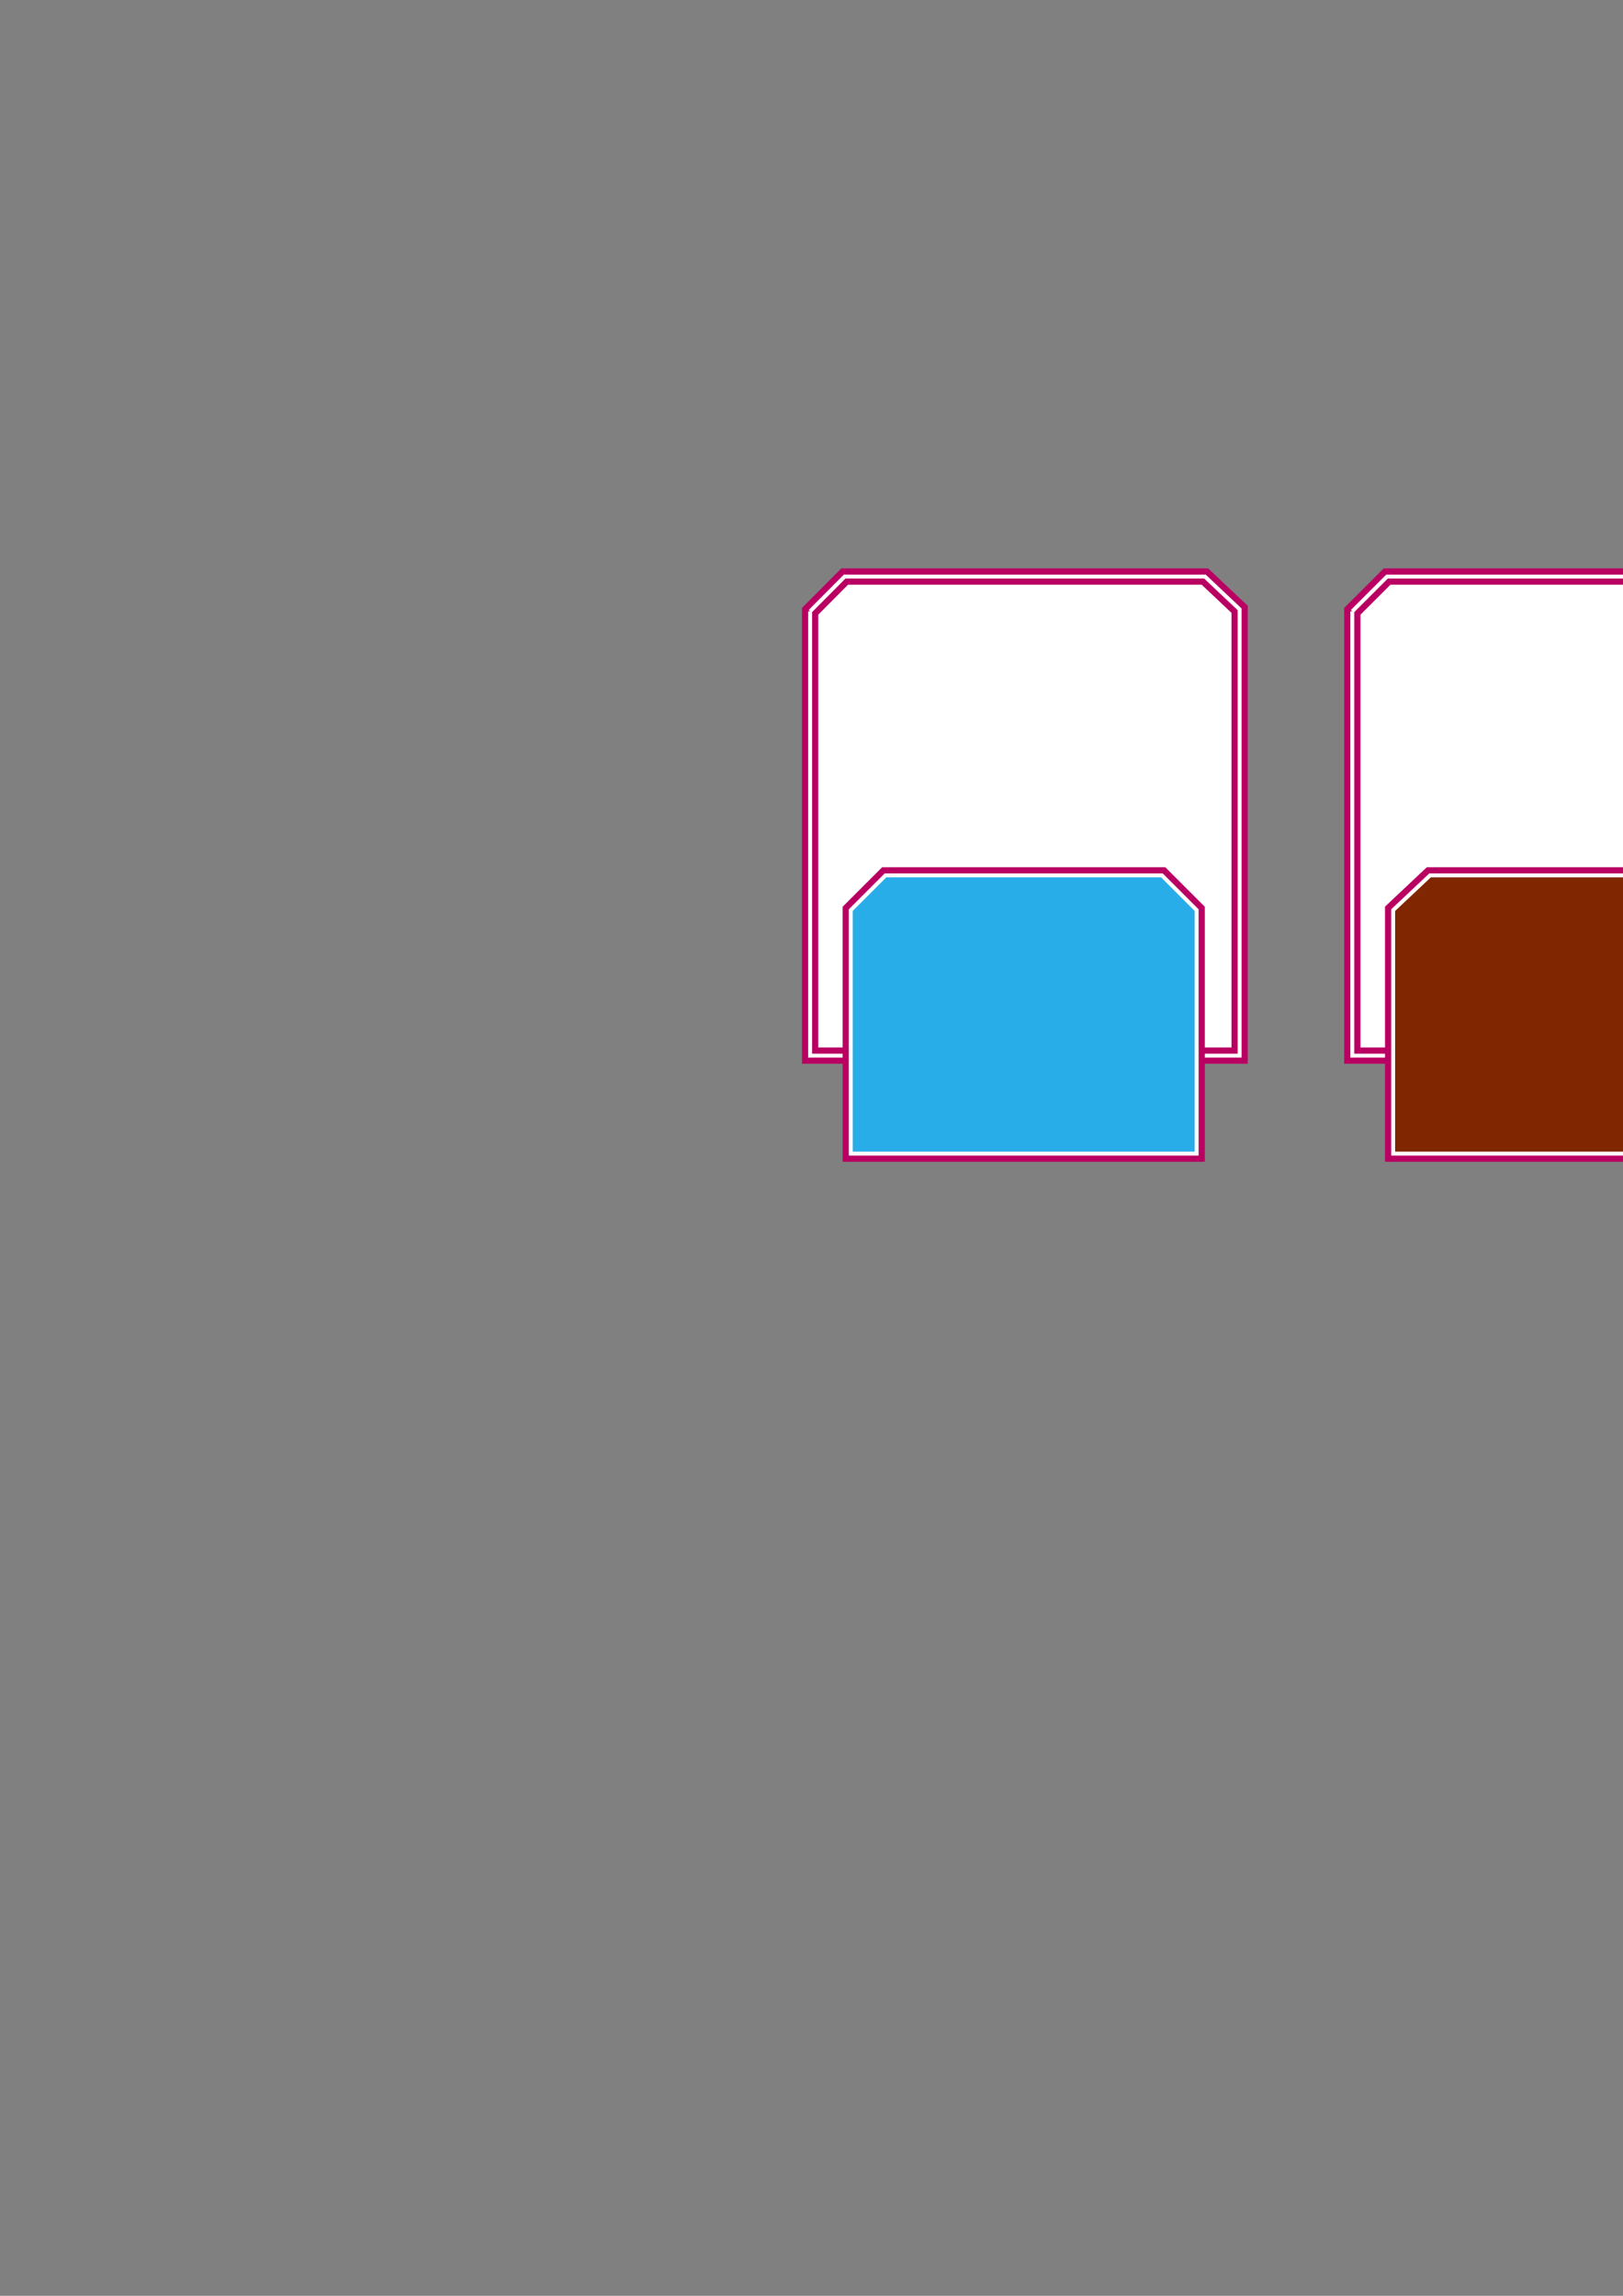
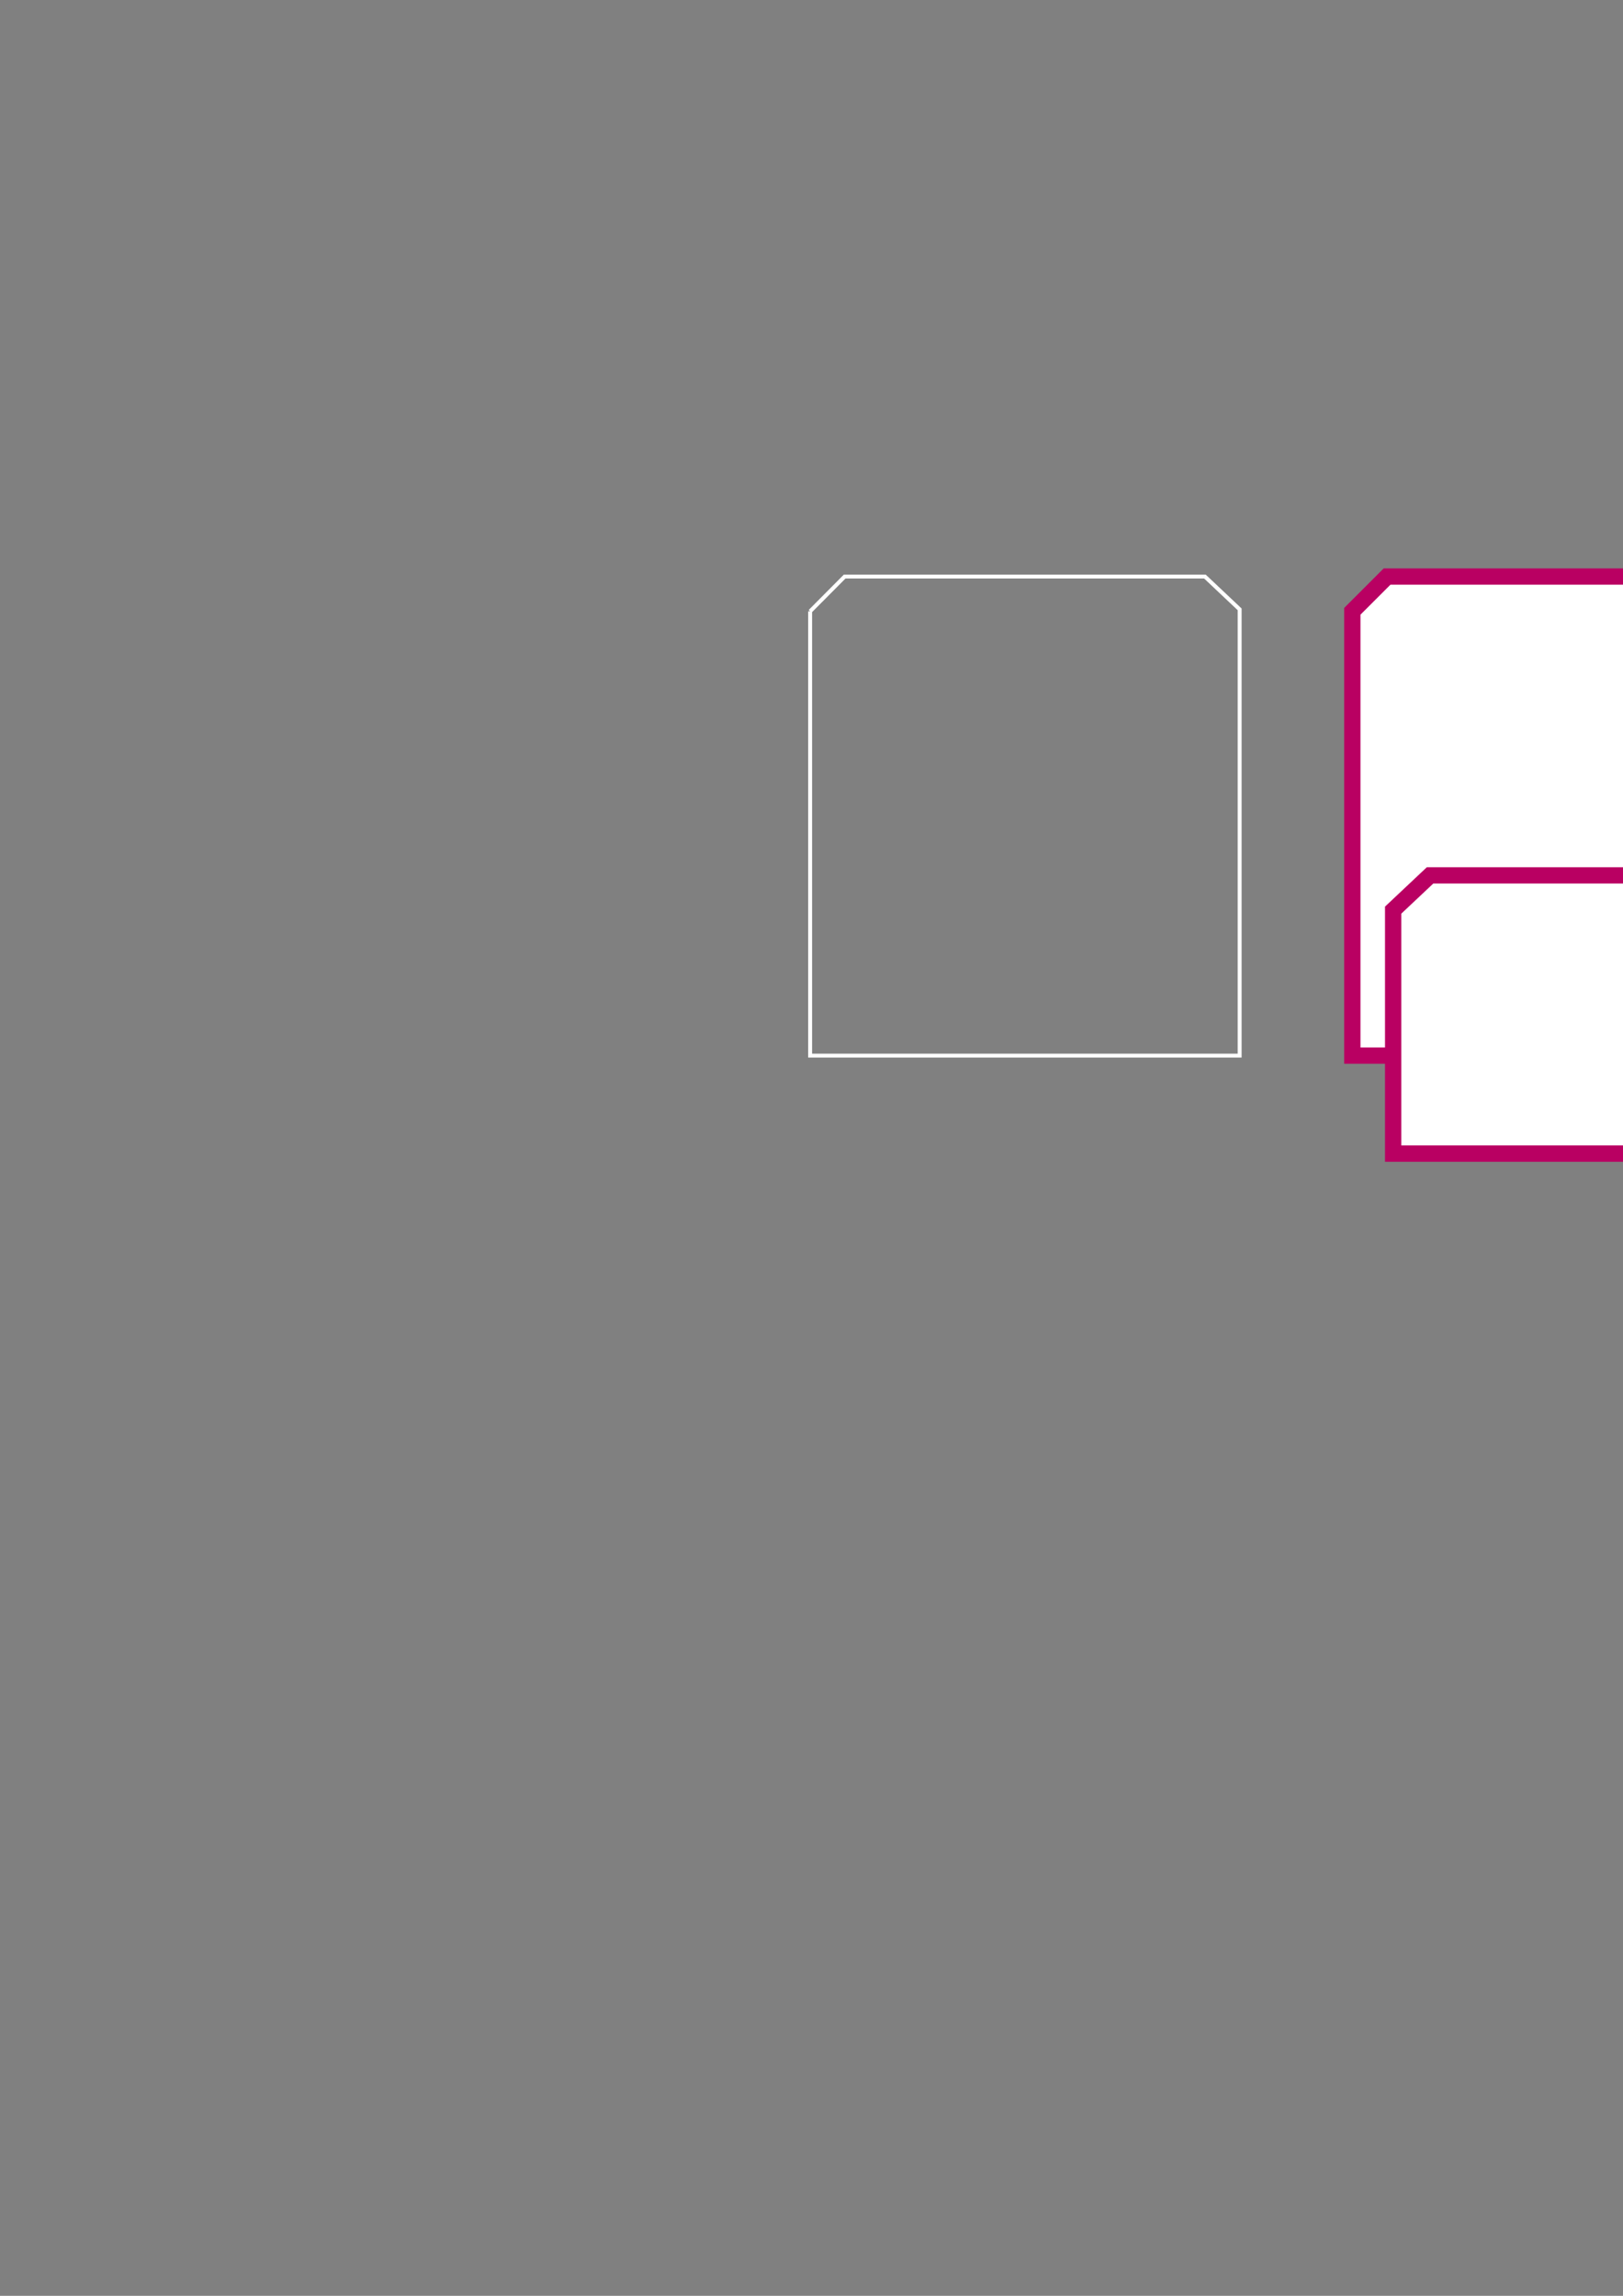
<svg xmlns="http://www.w3.org/2000/svg" height="841.89pt" viewBox="0 0 595.276 841.89" width="595.276pt" version="1.1" id="c6f8d92e-f608-11ea-a8f7-dcc15c148e23">
  <rect x="0" y="0" width="595.276" height="841.89" fill="#808080" stroke="none" />
  <g>
    <path style="stroke:#b90062;stroke-width:5.976;stroke-miterlimit:10.433;fill:#ffffff;" d="M 495.998,224.169 L 508.742,211.425 641.582,211.425 654.398,223.449 654.398,387.105 495.998,387.105 495.998,224.169 Z" />
-     <path style="stroke:#ffffff;stroke-width:1.44;stroke-miterlimit:10.433;fill:none;" d="M 495.998,224.169 L 508.742,211.425 641.582,211.425 654.398,223.449 654.398,387.105 495.998,387.105 495.998,224.169" />
    <path style="stroke:#b90062;stroke-width:5.976;stroke-miterlimit:10.433;fill:#ffffff;" d="M 510.974,333.753 L 524.51,321.009 625.814,321.009 638.63,333.753 638.63,423.033 510.974,423.033 510.974,333.753 Z" />
-     <path style="stroke:#ffffff;stroke-width:1.44;stroke-miterlimit:10.433;fill:#802600;" d="M 510.974,333.753 L 524.51,321.009 625.814,321.009 638.63,333.753 638.63,423.033 510.974,423.033 510.974,333.753 Z" />
-     <path style="stroke:#b90062;stroke-width:5.976;stroke-miterlimit:10.433;fill:#ffffff;" d="M 297.134,224.169 L 309.806,211.425 441.926,211.425 454.67,223.449 454.67,387.105 297.134,387.105 297.134,224.169 Z" />
+     <path style="stroke:#ffffff;stroke-width:1.44;stroke-miterlimit:10.433;fill:#802600;" d="M 510.974,333.753 Z" />
    <path style="stroke:#ffffff;stroke-width:1.44;stroke-miterlimit:10.433;fill:none;" d="M 297.134,224.169 L 309.806,211.425 441.926,211.425 454.67,223.449 454.67,387.105 297.134,387.105 297.134,224.169" />
-     <path style="stroke:#b90062;stroke-width:5.976;stroke-miterlimit:10.433;fill:#ffffff;" d="M 312.038,333.753 L 324.782,321.009 426.158,321.009 438.902,333.753 438.902,423.033 312.038,423.033 312.038,333.753 Z" />
-     <path style="stroke:#ffffff;stroke-width:1.44;stroke-miterlimit:10.433;fill:#28ade9;" d="M 312.038,333.753 L 324.782,321.009 426.158,321.009 438.902,333.753 438.902,423.033 312.038,423.033 312.038,333.753 Z" />
  </g>
</svg>